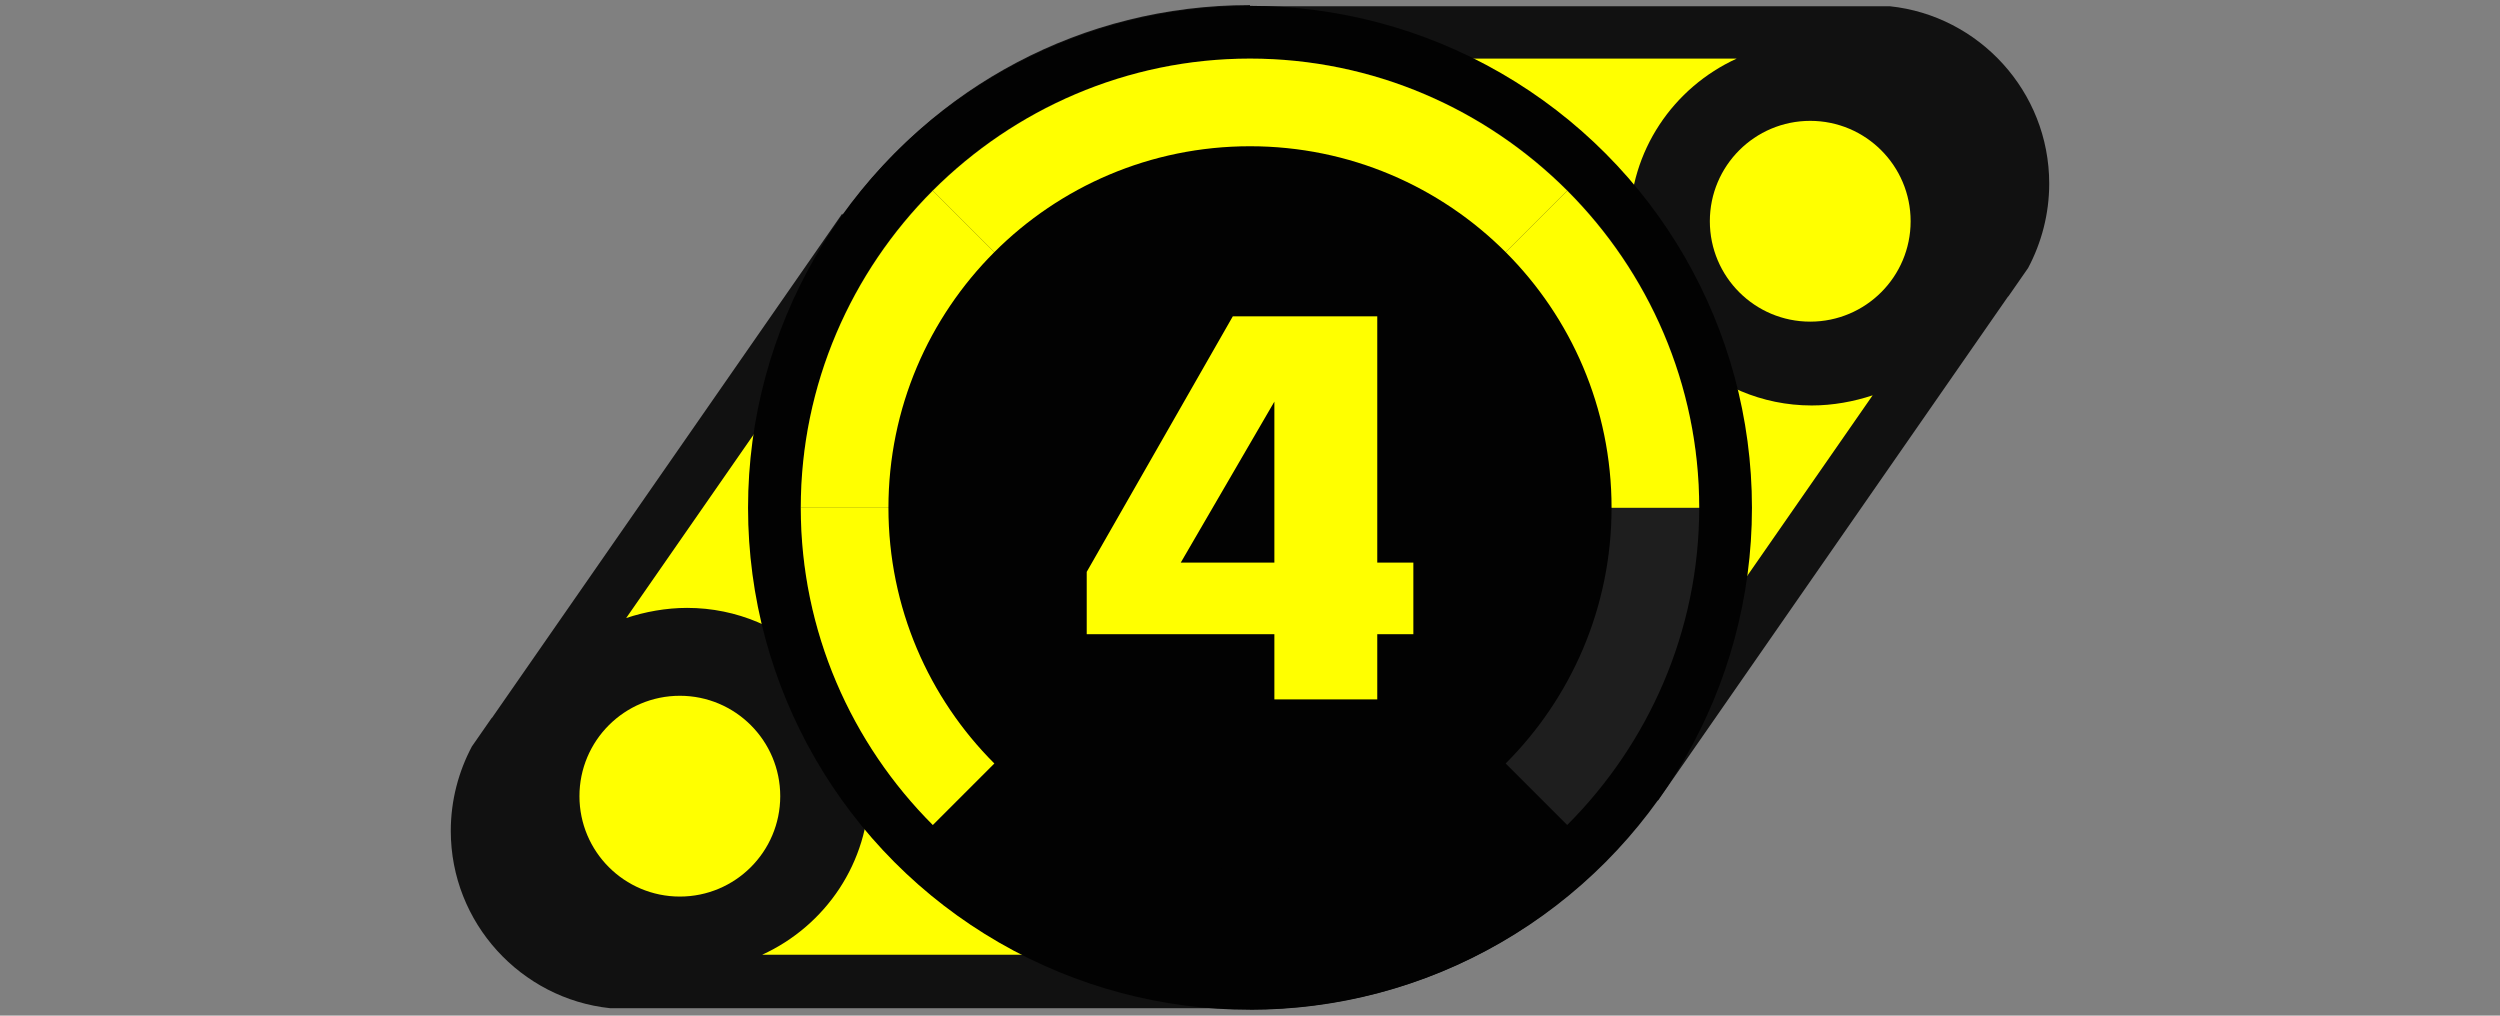
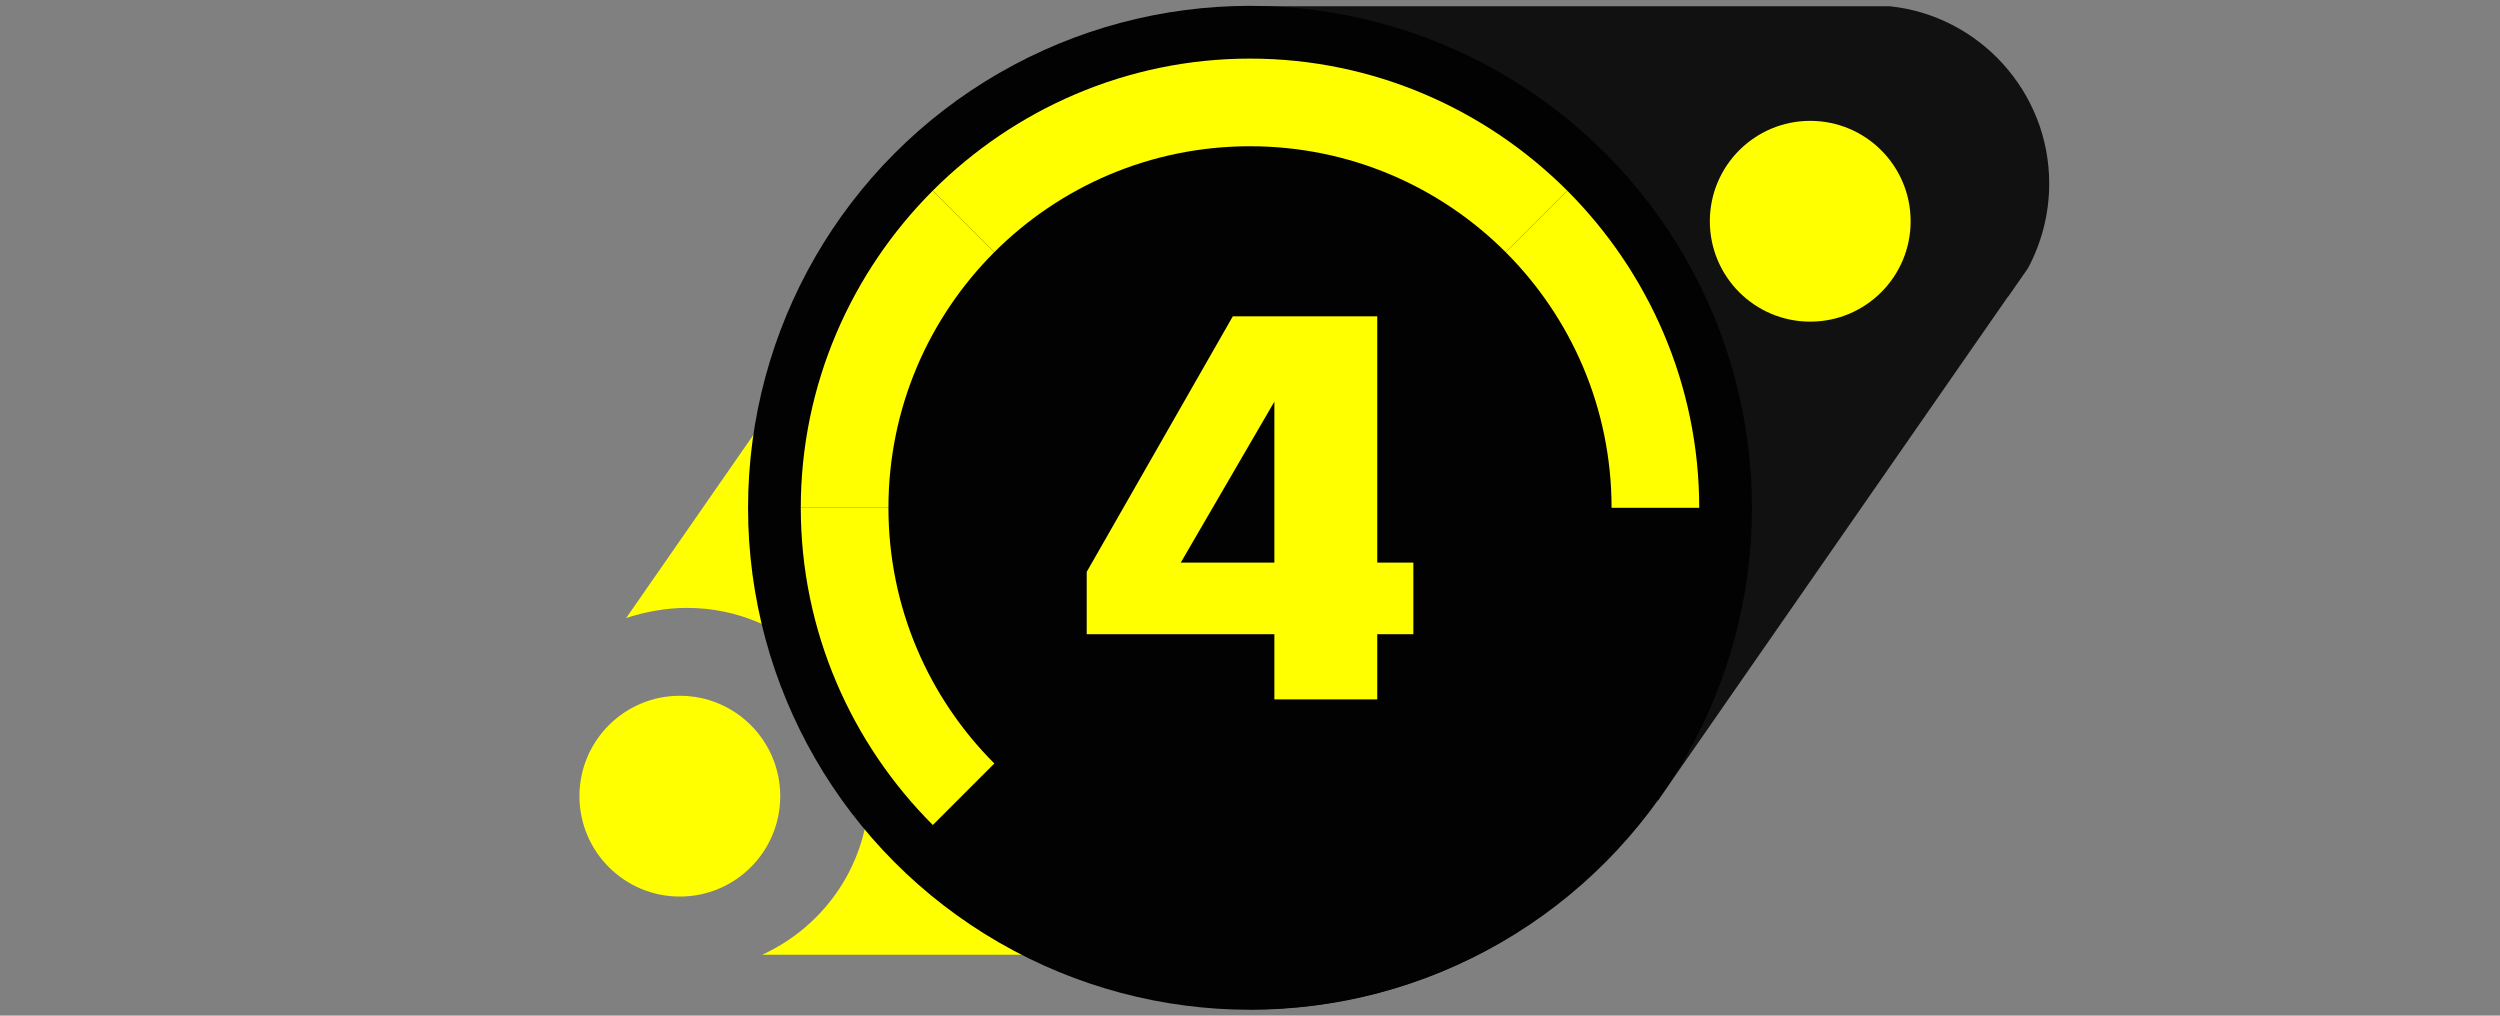
<svg xmlns="http://www.w3.org/2000/svg" version="1.1" x="0px" y="0px" width="32px" height="13px" viewBox="0 0 32 13" enable-background="new 0 0 32 13" xml:space="preserve">
  <rect x="0" y="0" width="32" height="13" fill="#808080" stroke="none" />
  <g id="Слой_3">
    <path fill="#111111" d="M26.23,2.35c0,0.39-0.1,0.76-0.27,1.08l-0.25,0.36   l-0.01,0.01L21.22,10.25l-0.01-0.02C20.06,11.86,18.16,12.92,16,12.92   V0.08h8.19C25.33,0.2,26.23,1.17,26.23,2.35z" />
-     <path fill="#111111" d="M5.77,10.635c0-0.39,0.1-0.76,0.27-1.08l0.25-0.36   L6.3,9.185l4.48-6.45l0.01,0.02C11.94,1.125,13.84,0.065,16,0.065v12.84   H7.81C6.67,12.785,5.77,11.815,5.77,10.635z" />
    <g>
-       <path fill="#FFFF00" d="M23.97,5.06l-3.32,4.78l-0.01-0.02    c-1.02,1.45-2.72,2.4-4.65,2.4V0.75h6.24    c-0.81,0.37-1.37,1.18-1.37,2.12c0,1.28,1.05,2.32,2.33,2.32    C23.46,5.19,23.73,5.14,23.97,5.06z" />
      <circle fill="#FFFF00" cx="23.171" cy="2.832" r="1.285" />
    </g>
    <g>
      <path fill="#FFFF00" d="M8.015,7.911l3.32-4.78l0.01,0.02    c1.02-1.45,2.72-2.4,4.65-2.4V12.221H9.755    c0.81-0.37,1.37-1.18,1.37-2.12c0-1.28-1.05-2.32-2.33-2.32    C8.525,7.781,8.255,7.831,8.015,7.911z" />
      <circle fill="#FFFF00" cx="8.702" cy="10.191" r="1.285" />
    </g>
  </g>
  <g id="Слой_2">
    <circle fill="#020202" cx="16" cy="6.5" r="6.425" />
-     <path fill="#1E1E1E" d="M21.75,6.5c0,1.58-0.65,3.02-1.69,4.06L16,6.5l-4.06,4.06   C10.9,9.52,10.25,8.08,10.25,6.5c0-3.17,2.58-5.75,5.75-5.75S21.75,3.33,21.75,6.5z" />
    <g>
      <path display="none" fill="#FFFFFF" d="M21.75,6.5c0,1.58-0.65,3.02-1.69,4.06L16,6.5H21.75z" />
      <path fill="#FFFF00" d="M21.75,6.5H16l4.06-4.06C21.1,3.48,21.75,4.92,21.75,6.5z" />
      <path fill="#FFFF00" d="M20.06,2.44L16,6.5l-4.06-4.06C12.98,1.4,14.42,0.75,16,0.75    S19.02,1.4,20.06,2.44z" />
      <path fill="#FFFF00" d="M16,6.5h-5.75c0-1.58,0.65-3.02,1.69-4.06L16,6.5z" />
      <path fill="#FFFF00" d="M16,6.5l-4.06,4.06C10.9,9.52,10.25,8.08,10.25,6.5H16z" />
    </g>
    <circle fill="#020202" cx="16" cy="6.5" r="4.628" />
    <g id="Слой_1_2_">
	</g>
    <g>
      <path fill="#FFFF00" d="M18.091,8.118h-0.462v0.834h-1.317V8.118h-2.402V7.32    l1.87-3.271h1.849v3.152h0.462V8.118z M16.312,7.201V5.141l-1.198,2.06H16.312    z" />
    </g>
  </g>
</svg>